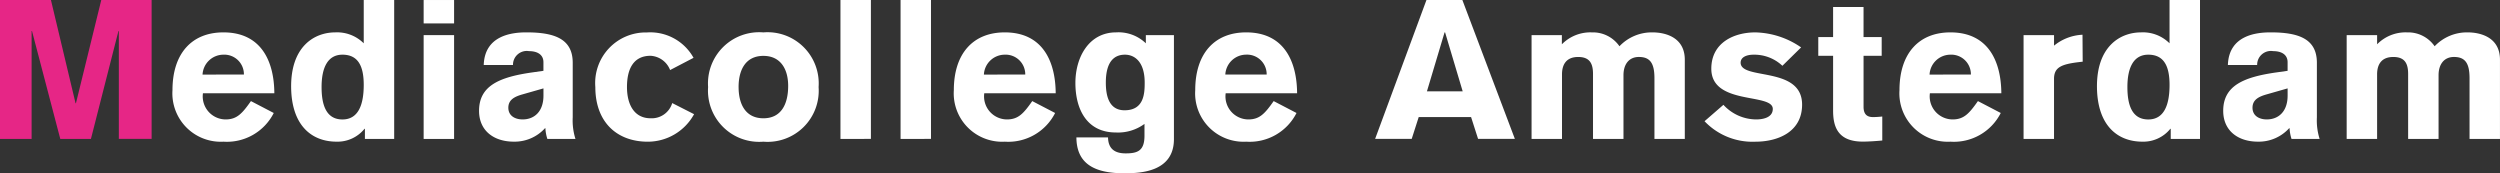
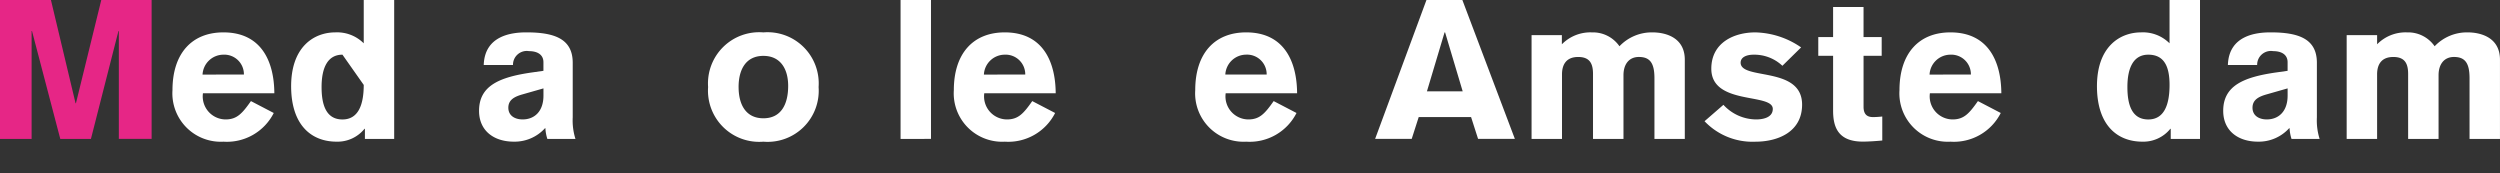
<svg xmlns="http://www.w3.org/2000/svg" width="225" height="15.596" viewBox="0 0 225 15.596">
  <rect x="0" y="0" width="225" height="15.596" fill="#333333" stroke="none" />
  <defs>
    <style>.a{fill:#e62686;}.b{fill:#fff;}</style>
  </defs>
  <g transform="translate(0 0.021)">
    <path class="a" d="M0-.021H4.584L6.8,9.27h.035L9.115-.021h4.531v12.5H10.695V2.771H10.66L8.183,12.484H5.426L2.88,2.771H2.845v9.713H0Z" />
    <path class="b" d="M18.265,8.374A2.071,2.071,0,0,0,20.3,10.728c1.019,0,1.493-.526,2.284-1.651l2.054,1.071a4.726,4.726,0,0,1-4.531,2.582,4.354,4.354,0,0,1-4.584-4.637c0-3.3,1.739-5.2,4.584-5.2,3.407,0,4.566,2.6,4.584,5.48Zm3.687-1.686A1.766,1.766,0,0,0,20.091,4.9a1.889,1.889,0,0,0-1.862,1.791Z" />
-     <path class="b" d="M35.476,12.483H32.842v-.914h-.036a3.117,3.117,0,0,1-2.511,1.16c-2.248,0-4.04-1.457-4.092-4.848-.052-3.723,2.09-4.988,3.97-4.988a3.39,3.39,0,0,1,2.563.984v-3.9h2.74v12.5ZM30.821,4.9c-1.3,0-1.879,1.123-1.879,2.914,0,1.529.369,2.916,1.879,2.916,1.423,0,1.915-1.315,1.915-3.108C32.736,5.95,32.244,4.9,30.821,4.9Z" />
-     <path class="b" d="M38.128,2.087V-.02h2.74V2.087h-2.74Zm2.74,1.053v9.344h-2.74V3.14Z" />
+     <path class="b" d="M35.476,12.483H32.842v-.914h-.036a3.117,3.117,0,0,1-2.511,1.16c-2.248,0-4.04-1.457-4.092-4.848-.052-3.723,2.09-4.988,3.97-4.988a3.39,3.39,0,0,1,2.563.984v-3.9h2.74v12.5ZM30.821,4.9c-1.3,0-1.879,1.123-1.879,2.914,0,1.529.369,2.916,1.879,2.916,1.423,0,1.915-1.315,1.915-3.108Z" />
    <path class="b" d="M51.545,10.534a5.515,5.515,0,0,0,.246,1.948H49.262a3.7,3.7,0,0,1-.176-.965h-.035a3.687,3.687,0,0,1-2.81,1.211c-1.792,0-3.126-.981-3.126-2.774,0-2.248,1.809-3.037,4.794-3.459l1-.142V5.581c0-.7-.562-1-1.3-1a1.241,1.241,0,0,0-1.44,1.246H43.536c.088-2.688,2.581-2.935,3.846-2.935,2.547,0,4.145.6,4.163,2.7v4.937Zm-2.634-2.6-1.844.527c-.685.192-1.317.457-1.317,1.211,0,.738.615,1.055,1.282,1.055,1.071,0,1.879-.721,1.879-2.143v-.65Z" />
-     <path class="b" d="M60.309,6.284A2,2,0,0,0,58.553,5c-1.563,0-2.125,1.213-2.125,2.811s.667,2.812,2.125,2.812A1.924,1.924,0,0,0,60.5,9.255l1.967,1a4.753,4.753,0,0,1-4.163,2.477c-2.792,0-4.724-1.772-4.724-4.918A4.55,4.55,0,0,1,58.219,2.9a4.453,4.453,0,0,1,4.2,2.283Z" />
    <path class="b" d="M73.674,7.812A4.6,4.6,0,0,1,68.7,12.73a4.606,4.606,0,0,1-4.971-4.918A4.607,4.607,0,0,1,68.7,2.894,4.606,4.606,0,0,1,73.674,7.812Zm-7.2,0c0,1.6.668,2.812,2.231,2.812s2.23-1.211,2.23-2.916c0-1.492-.668-2.7-2.23-2.7S66.473,6.214,66.473,7.812Z" />
-     <path class="b" d="M75.641,12.483V-.021h2.74v12.5Z" />
    <path class="b" d="M81.051,12.483V-.021h2.738v12.5Z" />
    <path class="b" d="M88.584,8.374a2.072,2.072,0,0,0,2.037,2.354c1.02,0,1.493-.526,2.283-1.651l2.057,1.071a4.73,4.73,0,0,1-4.532,2.582,4.355,4.355,0,0,1-4.584-4.637c0-3.3,1.738-5.2,4.584-5.2,3.407,0,4.566,2.6,4.584,5.48Zm3.689-1.686A1.769,1.769,0,0,0,90.41,4.9a1.887,1.887,0,0,0-1.86,1.791Z" />
-     <path class="b" d="M105.654,3.14V12.5c0,2.969-3.037,3.074-4.478,3.074-2.811,0-4.286-.949-4.3-3.232h2.846c.018,1.02.6,1.441,1.581,1.441,1.054,0,1.7-.211,1.7-1.582v-1.07a4.029,4.029,0,0,1-2.582.771c-2.616,0-3.635-2.106-3.635-4.461,0-2.282,1.194-4.549,3.67-4.549a3.55,3.55,0,0,1,2.67.984V3.14ZM101.247,4.9c-.86,0-1.722.49-1.722,2.511,0,1.125.246,2.493,1.687,2.493,1.757,0,1.81-1.526,1.81-2.493C103.021,5.511,102.09,4.9,101.247,4.9Z" />
    <path class="b" d="M110.311,8.374a2.071,2.071,0,0,0,2.037,2.354c1.019,0,1.492-.526,2.282-1.651l2.056,1.071a4.726,4.726,0,0,1-4.531,2.582,4.355,4.355,0,0,1-4.584-4.637c0-3.3,1.738-5.2,4.584-5.2,3.406,0,4.566,2.6,4.584,5.48ZM114,6.688a1.766,1.766,0,0,0-1.86-1.791,1.888,1.888,0,0,0-1.861,1.791Z" />
    <path class="b" d="M137.83,3.14h2.738v.826a3.592,3.592,0,0,1,2.705-1.072,2.9,2.9,0,0,1,2.478,1.248,4.006,4.006,0,0,1,3-1.248c.913,0,2.881.316,2.881,2.461v7.129H148.9V7.022c0-1.317-.367-1.916-1.4-1.916-.913,0-1.387.687-1.387,1.636v5.741h-2.742V6.636c0-.914-.278-1.529-1.332-1.529-1.107,0-1.459.722-1.459,1.564v5.812h-2.739l0-9.343Z" />
    <path class="b" d="M160.416,5.9a3.69,3.69,0,0,0-2.582-1c-.686,0-1.177.244-1.177.72,0,1.6,5.532.28,5.532,3.774,0,2.461-2.178,3.338-4.217,3.338a5.943,5.943,0,0,1-4.564-1.844l1.7-1.475a4.028,4.028,0,0,0,2.951,1.315c.457,0,1.492-.1,1.492-.949,0-1.457-5.533-.3-5.533-3.616,0-2.354,2.056-3.269,3.951-3.269A7.507,7.507,0,0,1,162.1,4.245Z" />
    <path class="b" d="M169.355,5H167.72V9.587c0,.736.369.93.86.93a7.931,7.931,0,0,0,.825-.053v2.16c-.352.035-1.158.1-1.756.1-2.336,0-2.67-1.457-2.67-2.811V5h-1.334V3.315h1.334V.61h2.74V3.315h1.633V5h0Z" />
    <path class="b" d="M173.691,8.374a2.073,2.073,0,0,0,2.039,2.354c1.019,0,1.492-.526,2.283-1.651l2.055,1.071a4.727,4.727,0,0,1-4.531,2.582,4.354,4.354,0,0,1-4.584-4.637c0-3.3,1.738-5.2,4.584-5.2,3.406,0,4.564,2.6,4.584,5.48Zm3.69-1.686A1.767,1.767,0,0,0,175.52,4.9a1.887,1.887,0,0,0-1.86,1.791Z" />
-     <path class="b" d="M182.122,3.14h2.741v.949a4.352,4.352,0,0,1,2.562-.984l.018,2.424-.3.035c-1.633.193-2.281.476-2.281,1.513v5.407h-2.741V3.14Z" />
    <path class="b" d="M198,12.483h-2.634v-.914h-.035a3.118,3.118,0,0,1-2.512,1.16c-2.248,0-4.039-1.457-4.092-4.848-.054-3.723,2.09-4.988,3.969-4.988a3.388,3.388,0,0,1,2.563.984v-3.9H198l0,12.5ZM193.346,4.9c-1.3,0-1.88,1.123-1.88,2.914,0,1.529.368,2.916,1.88,2.916,1.422,0,1.914-1.315,1.914-3.108C195.26,5.95,194.768,4.9,193.346,4.9Z" />
    <path class="b" d="M208.52,10.534a5.538,5.538,0,0,0,.246,1.948h-2.529a3.782,3.782,0,0,1-.176-.965h-.035a3.685,3.685,0,0,1-2.811,1.211c-1.791,0-3.126-.981-3.126-2.774,0-2.248,1.81-3.037,4.795-3.459l1-.142V5.581c0-.7-.562-1-1.3-1a1.241,1.241,0,0,0-1.44,1.246h-2.634c.089-2.688,2.582-2.935,3.847-2.935,2.547,0,4.146.6,4.162,2.7v4.937Zm-2.635-2.6-1.845.527c-.685.192-1.315.457-1.315,1.211,0,.738.613,1.055,1.281,1.055,1.071,0,1.879-.721,1.879-2.143Z" />
    <path class="b" d="M211.2,3.14h2.74v.826a3.585,3.585,0,0,1,2.7-1.072,2.9,2.9,0,0,1,2.478,1.248,4.005,4.005,0,0,1,3-1.248c.913,0,2.88.316,2.88,2.461v7.129h-2.739V7.022c0-1.317-.368-1.916-1.4-1.916-.912,0-1.388.687-1.388,1.636v5.741h-2.739V6.636c0-.914-.28-1.529-1.334-1.529-1.107,0-1.459.722-1.459,1.564v5.812H211.2V3.14Z" />
    <path class="b" d="M128.381-.021h3.232l4.725,12.5h-3.311l-.631-1.967h-4.711l-.631,1.967h-3.293Zm3.26,8.219-1.582-5.3h-.049l-1.586,5.3Z" />
  </g>
</svg>